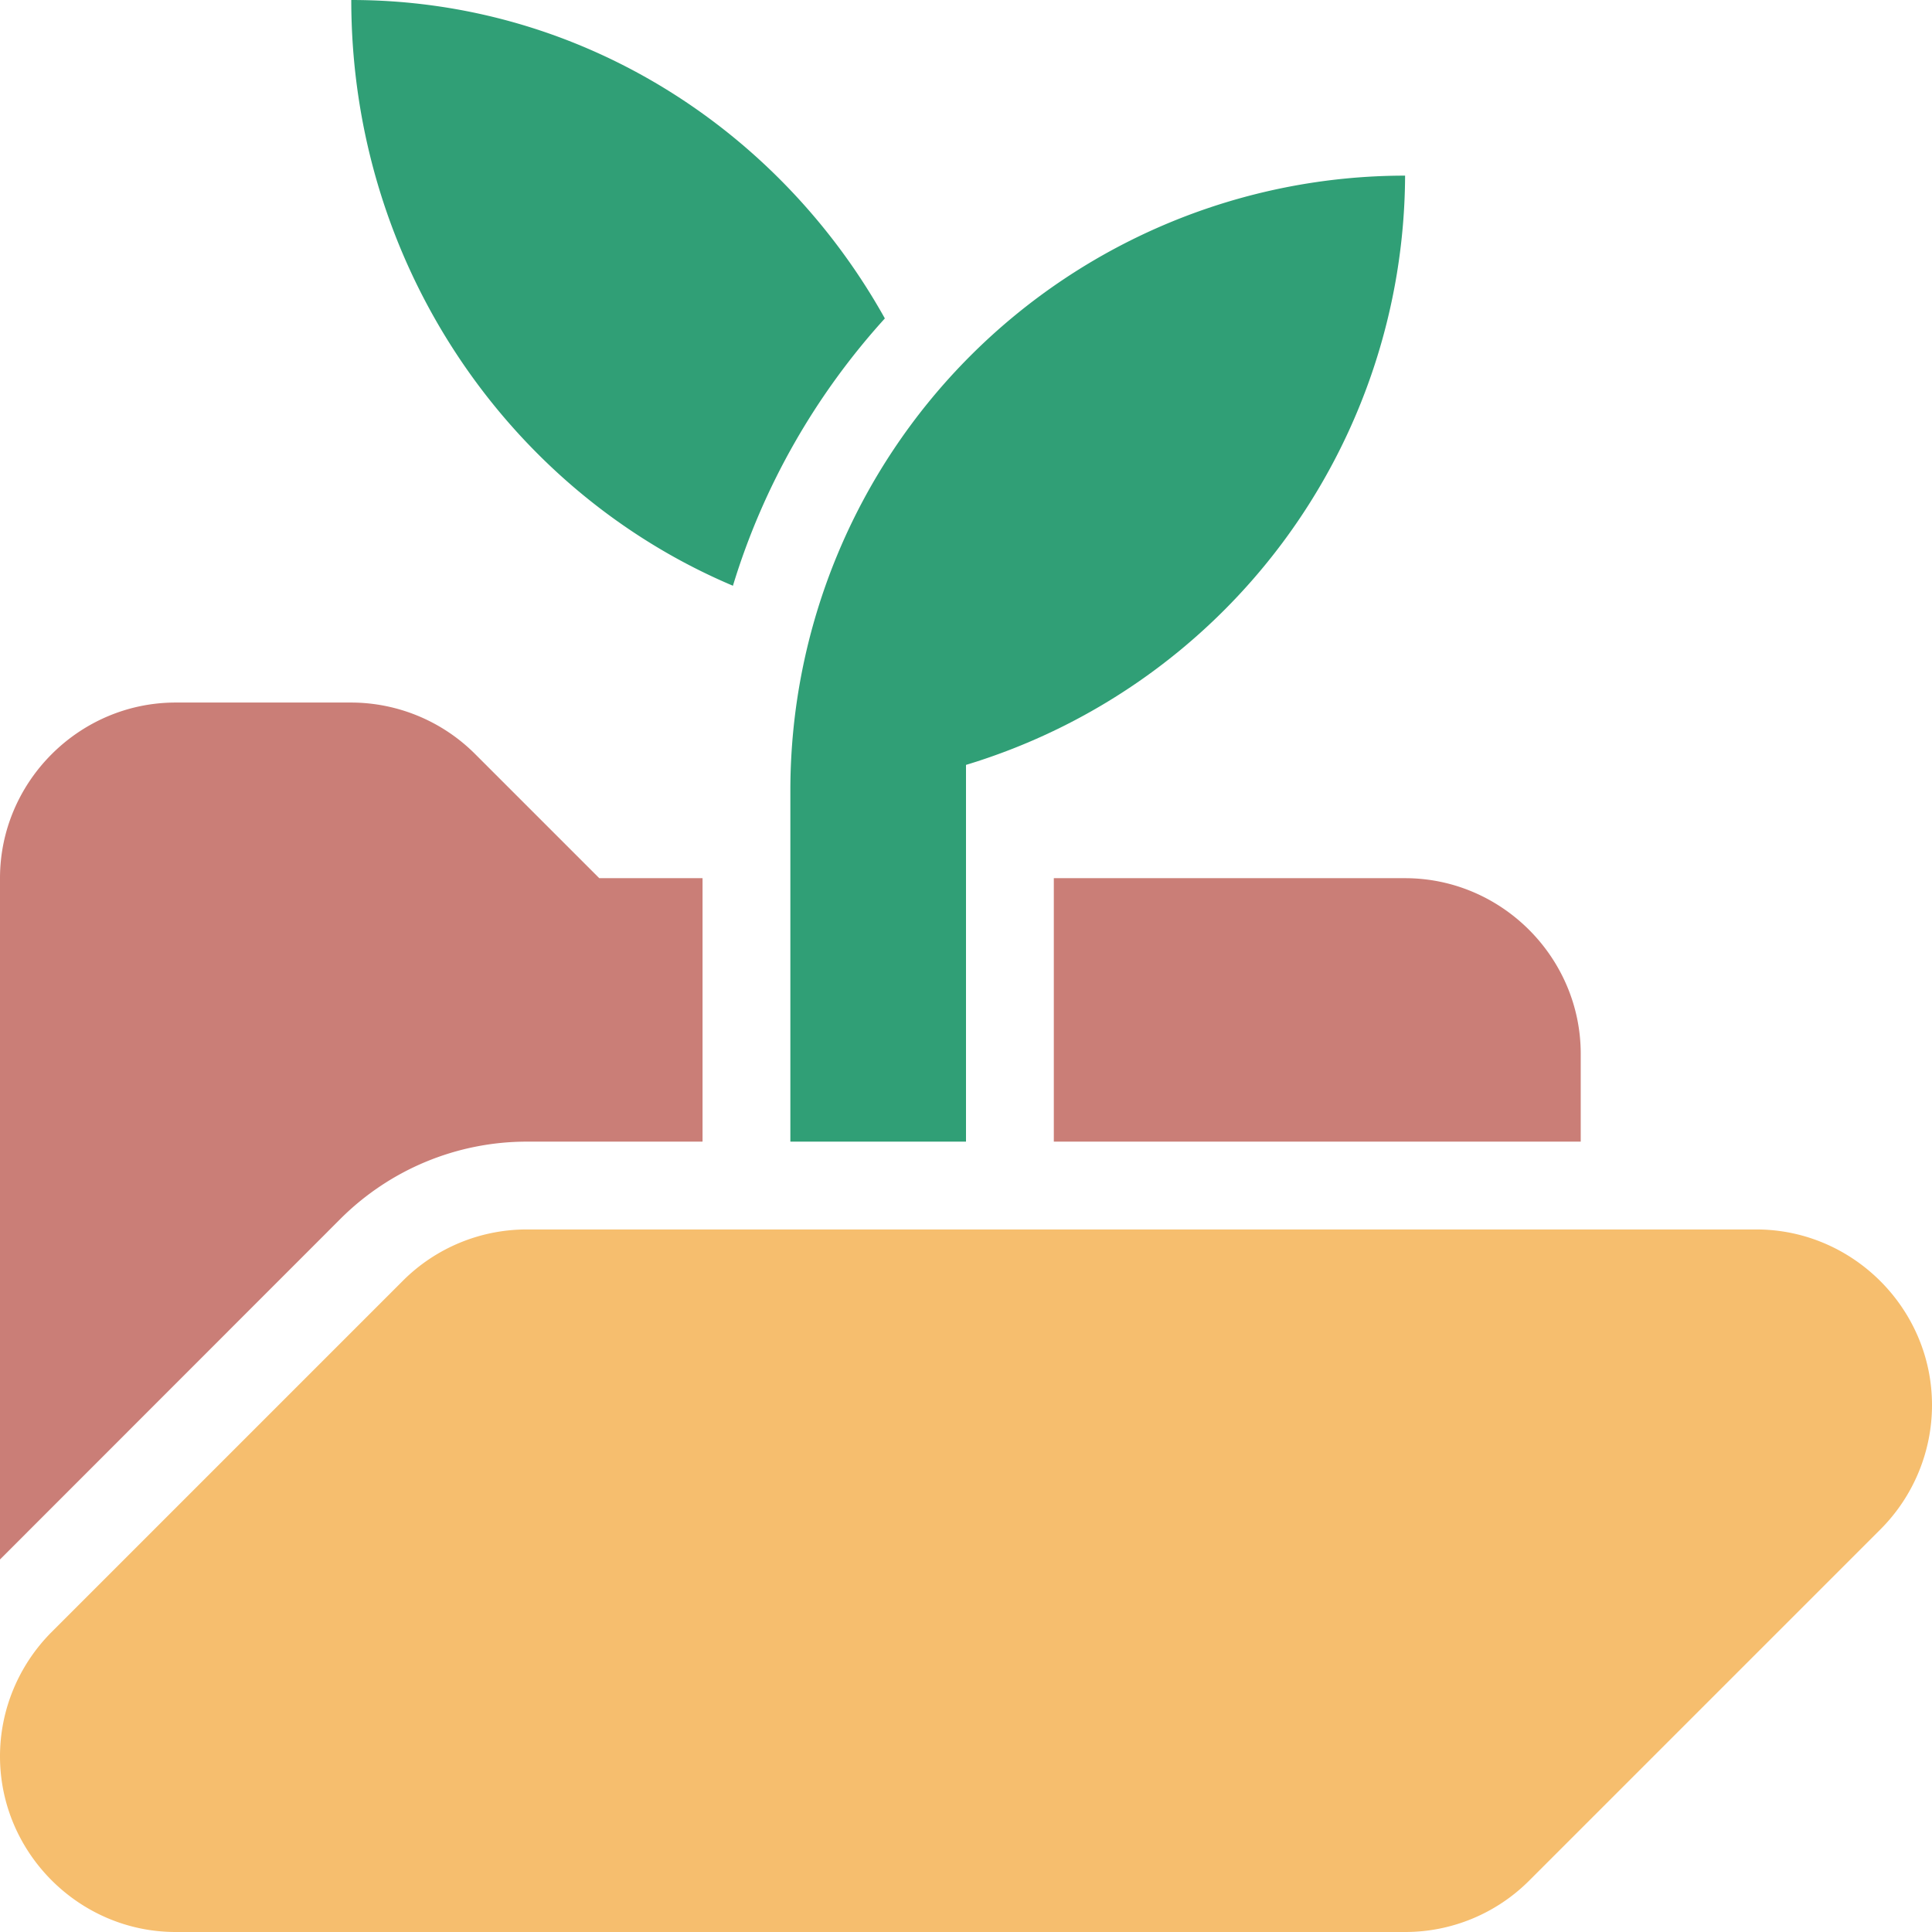
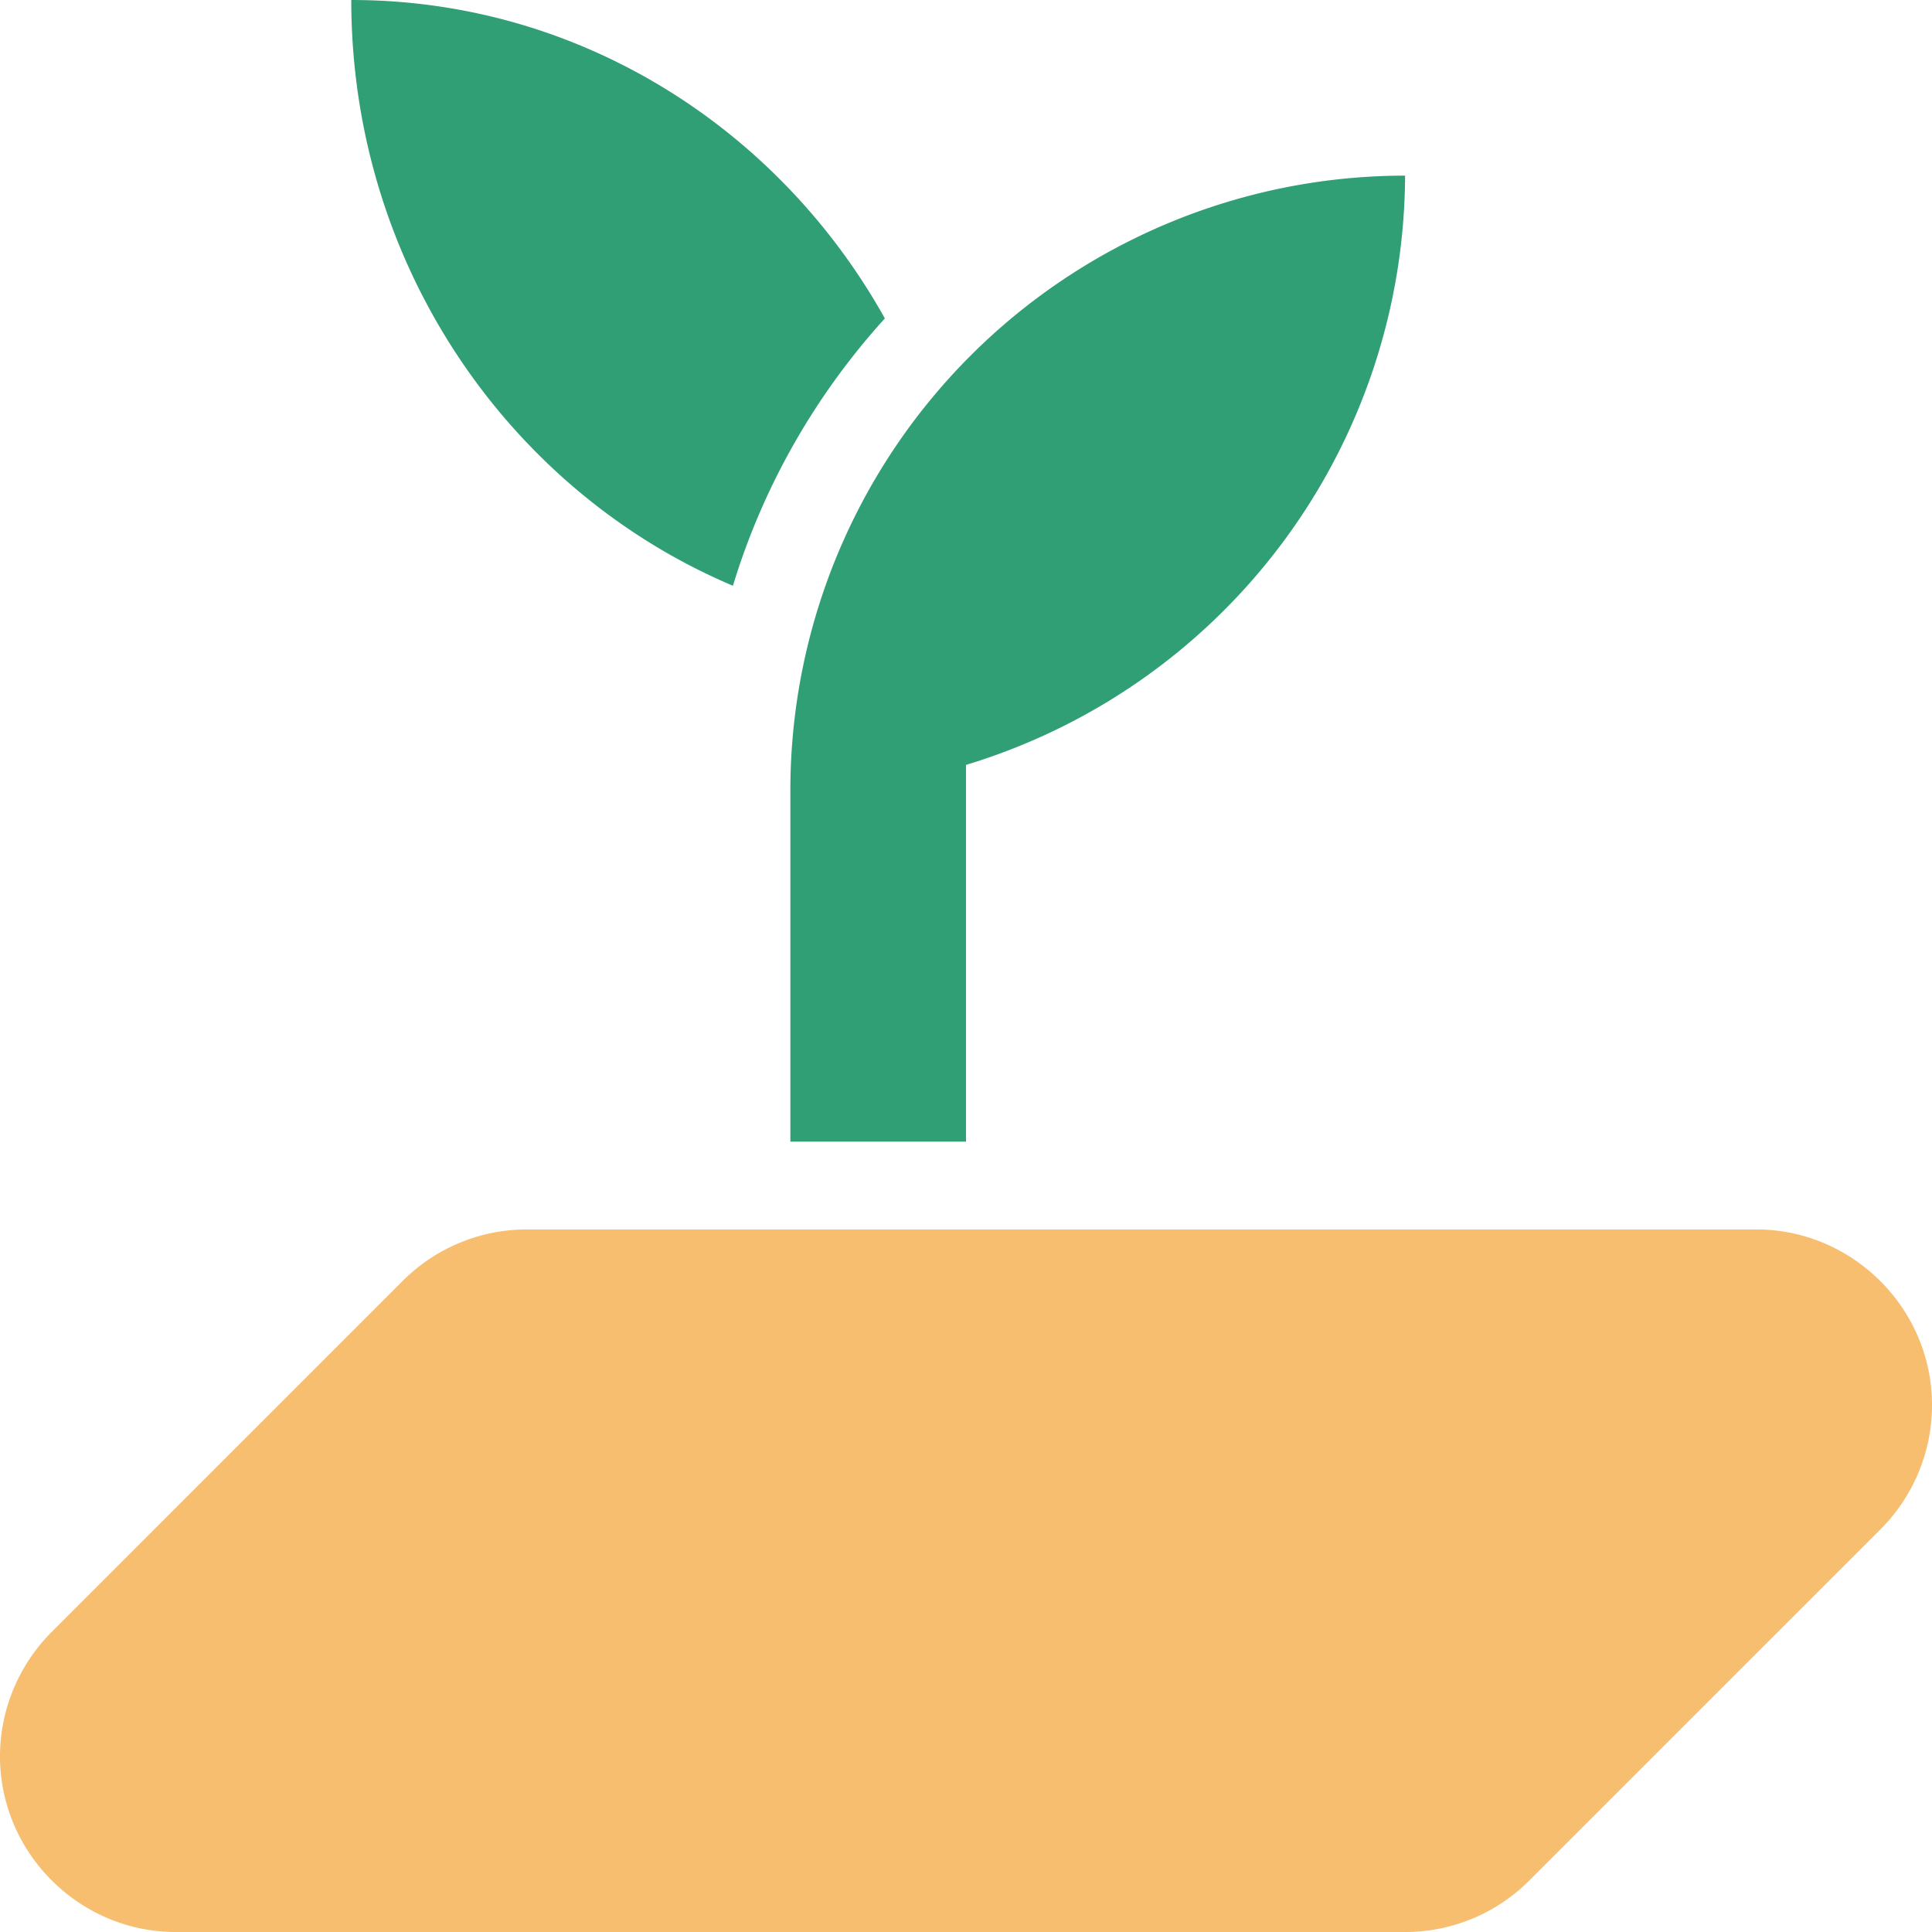
<svg xmlns="http://www.w3.org/2000/svg" viewBox="0 0 11 11">
-   <path d="M0 5c0-.549.451-1 1-1h1a1 1 0 01.706.294L3.412 5H4v1.5H3c-.398 0-.779.158-1.061.439L0 8.879V5zm6 0h2c.549 0 1 .451 1 1v.5H6V5z" fill="#ca7e77" />
  <path d="M3 7h7c.549 0 1 .451 1 1 0 .265-.106.52-.293.707l-2 2A.997.997 0 018 11H1c-.549 0-1-.451-1-1 0-.265.106-.519.293-.707l2-2A.997.997 0 013 7z" fill="#f6be6e" />
  <path d="M8 1a3.501 3.501 0 00-3.5 3.5v2h1V4.355A3.52 3.52 0 008 1zM2 0c0 1.505.898 2.796 2.173 3.335.174-.572.473-1.09.865-1.522C4.434.73 3.299 0 2 0z" fill="#309f76" />
</svg>